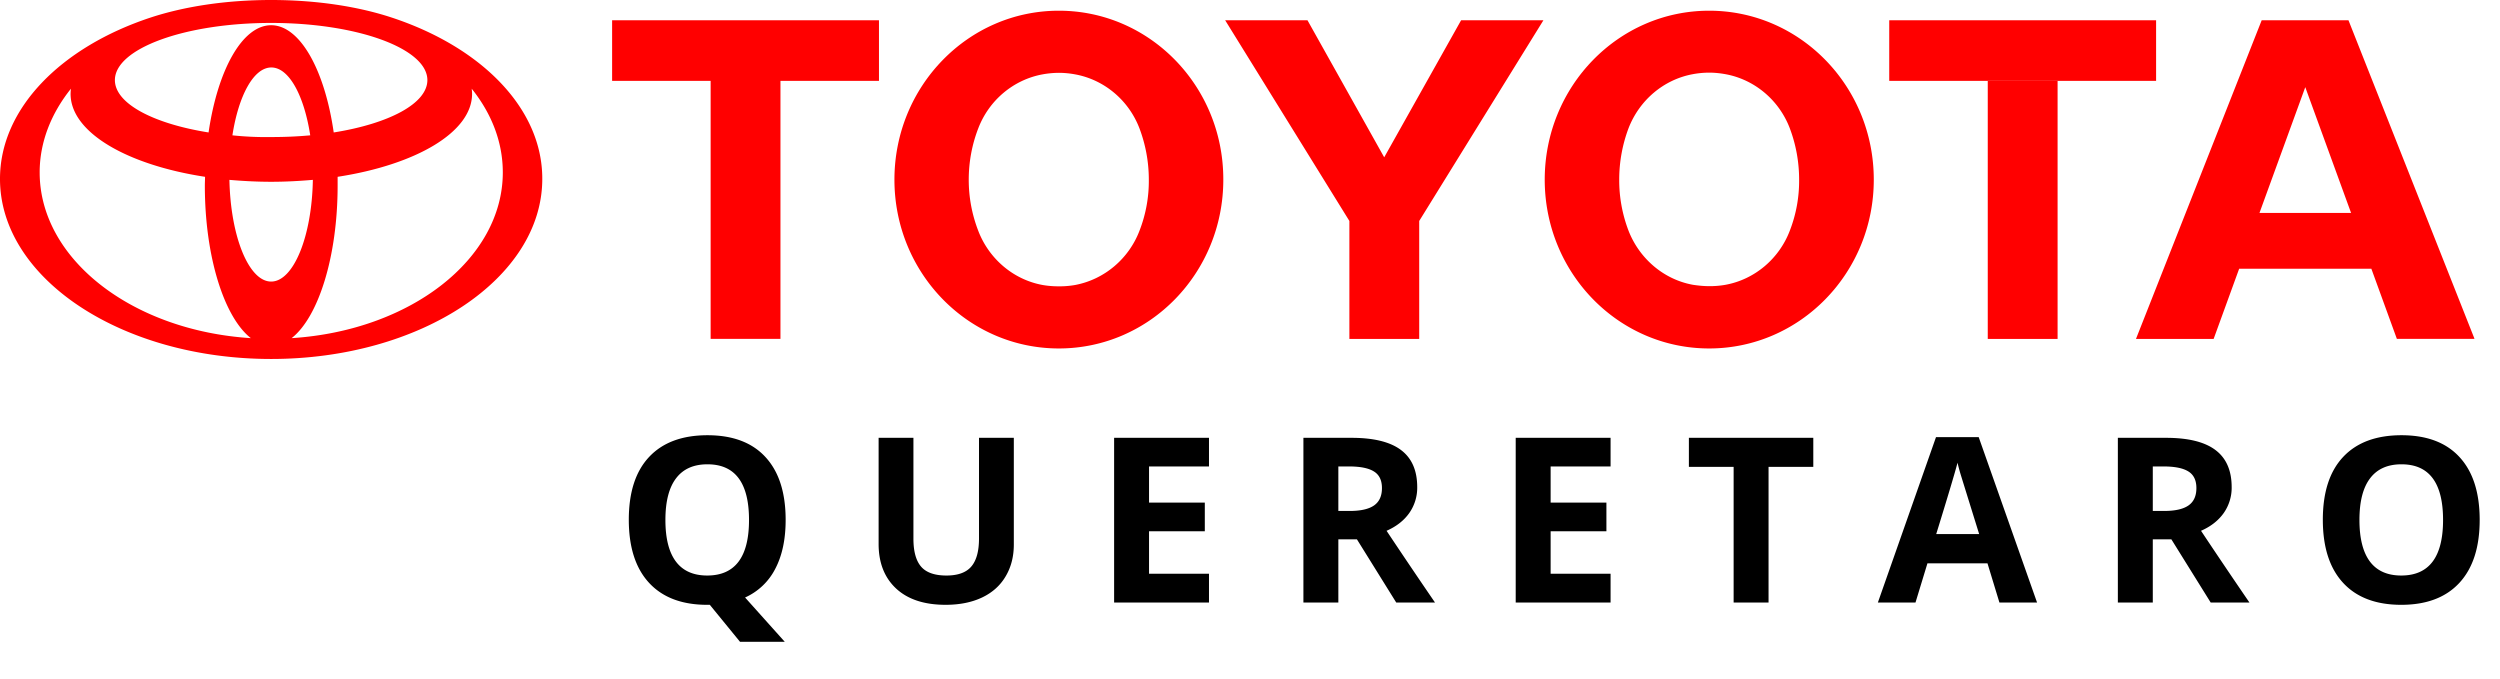
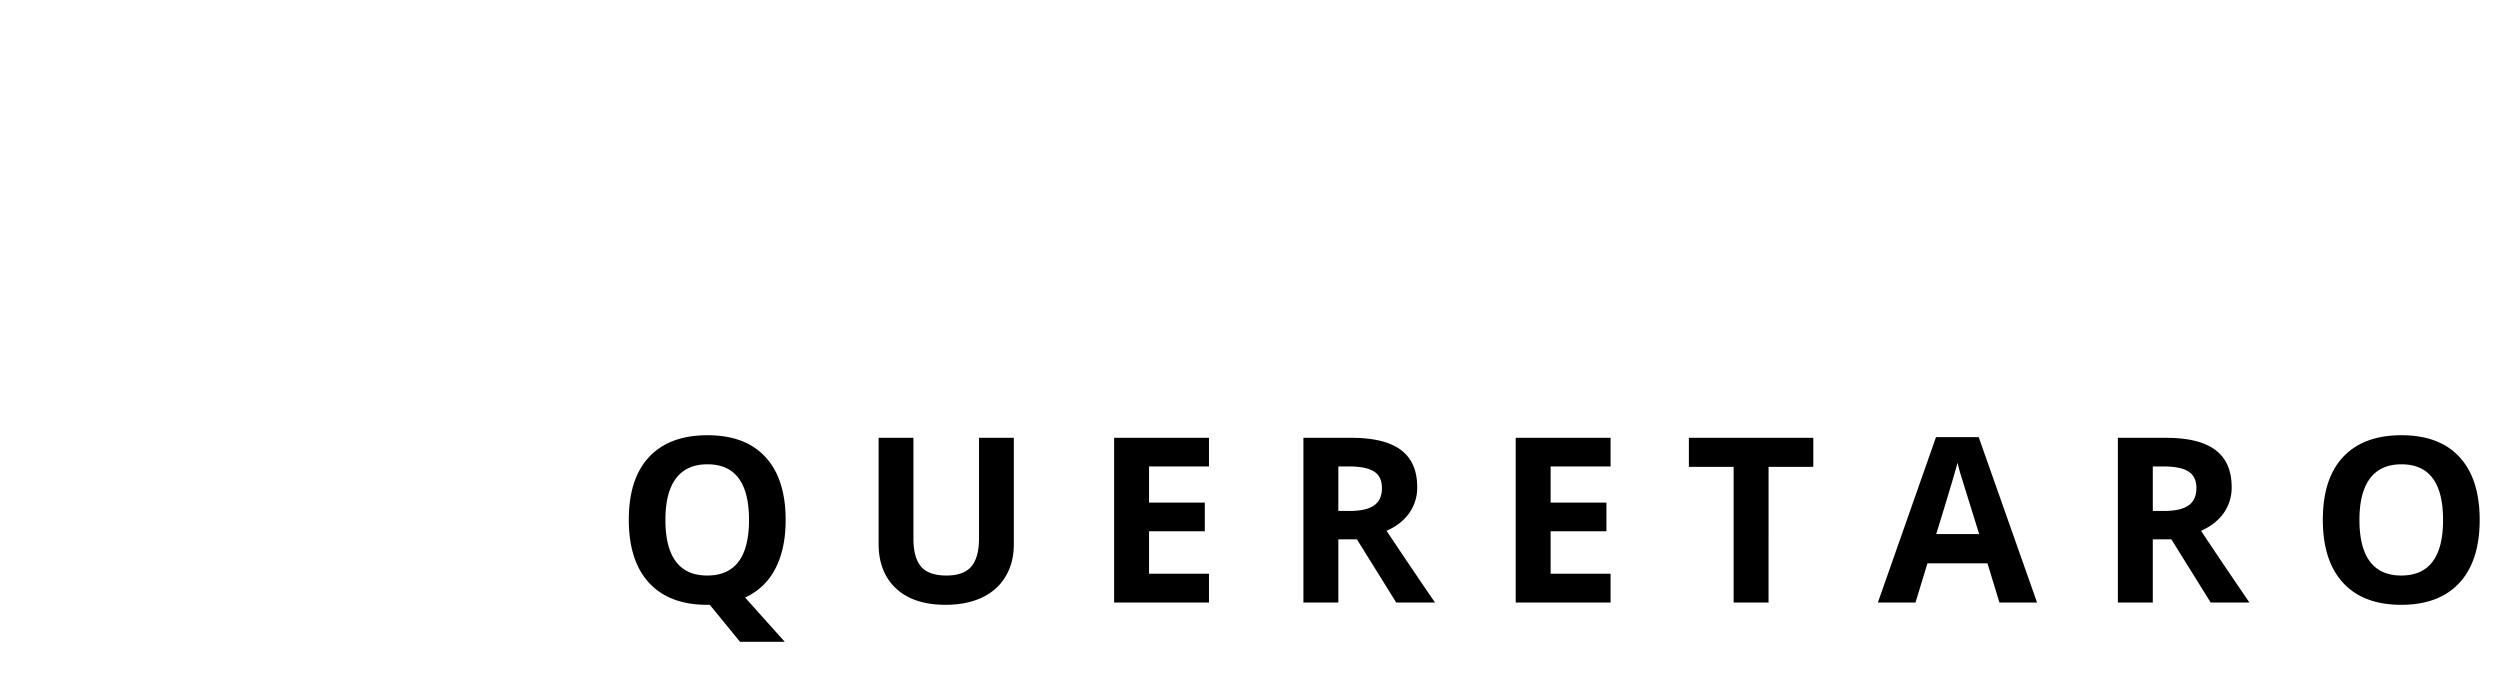
<svg xmlns="http://www.w3.org/2000/svg" fill="none" height="53" width="195">
  <clipPath id="a">
-     <path d="m0 0h193v28h-193z" />
-   </clipPath>
+     </clipPath>
  <path d="m61.28 40.558c0 1.511-.27 2.78-.808 3.805a4.887 4.887 0 0 1 -2.356 2.242l3.094 3.454h-3.49l-2.355-2.883h-.202c-1.969 0-3.48-.572-4.535-1.714-1.055-1.143-1.582-2.783-1.582-4.922s.527-3.77 1.582-4.895c1.06-1.131 2.578-1.697 4.553-1.697 1.974 0 3.483.569 4.526 1.705 1.049 1.137 1.573 2.772 1.573 4.905zm-9.378 0c0 1.435.273 2.516.818 3.243.545.726 1.36 1.09 2.443 1.09 2.174 0 3.26-1.445 3.26-4.333 0-2.895-1.08-4.342-3.242-4.342-1.084 0-1.902.366-2.453 1.099-.55.726-.826 1.807-.826 3.243zm27.176-6.408v8.315c0 .95-.214 1.781-.642 2.496-.421.715-1.034 1.263-1.836 1.644-.803.38-1.752.57-2.848.57-1.652 0-2.936-.421-3.85-1.265-.914-.85-1.37-2.01-1.37-3.48v-8.28h2.715v7.867c0 .99.2 1.716.598 2.18.398.462 1.057.694 1.977.694.89 0 1.535-.232 1.934-.695.404-.468.606-1.2.606-2.197v-7.849zm15.223 12.85h-7.4v-12.85h7.4v2.233h-4.676v2.821h4.35v2.233h-4.35v3.313h4.676zm10.09-7.145h.879c.861 0 1.497-.144 1.907-.431s.615-.739.615-1.354c0-.61-.211-1.043-.633-1.3-.416-.258-1.063-.387-1.942-.387h-.826v3.471zm0 2.214v4.931h-2.725v-12.85h3.744c1.746 0 3.038.32 3.876.958.838.633 1.257 1.597 1.257 2.892a3.43 3.43 0 0 1 -.624 2.022c-.416.585-1.005 1.045-1.767 1.38a521.606 521.606 0 0 0 3.78 5.598h-3.024l-3.067-4.93h-1.45zm21.234 4.931h-7.4v-12.85h7.4v2.233h-4.676v2.821h4.351v2.233h-4.351v3.313h4.676zm12.322 0h-2.724v-10.582h-3.49v-2.268h9.704v2.268h-3.49zm18.009 0-.932-3.059h-4.684l-.932 3.059h-2.935l4.535-12.902h3.331l4.553 12.902zm-1.582-5.344c-.861-2.771-1.348-4.339-1.459-4.702a14.4 14.4 0 0 1 -.228-.861c-.194.75-.748 2.604-1.662 5.563zm13.544-1.801h.879c.861 0 1.497-.144 1.907-.431s.615-.739.615-1.354c0-.61-.211-1.043-.632-1.3-.416-.258-1.064-.387-1.943-.387h-.826v3.471zm0 2.214v4.931h-2.725v-12.85h3.745c1.746 0 3.038.32 3.875.958.838.633 1.257 1.597 1.257 2.892a3.43 3.43 0 0 1 -.624 2.022c-.416.585-1.005 1.045-1.766 1.38a511.524 511.524 0 0 0 3.779 5.598h-3.023l-3.068-4.93h-1.45zm25.497-1.511c0 2.127-.527 3.761-1.582 4.904-1.055 1.142-2.566 1.714-4.535 1.714s-3.481-.572-4.535-1.714c-1.055-1.143-1.582-2.783-1.582-4.922s.527-3.77 1.582-4.895c1.06-1.131 2.578-1.697 4.552-1.697 1.975 0 3.484.569 4.527 1.705 1.049 1.137 1.573 2.772 1.573 4.905zm-9.378 0c0 1.435.273 2.516.817 3.243.545.726 1.36 1.09 2.444 1.09 2.174 0 3.261-1.445 3.261-4.333 0-2.895-1.081-4.342-3.244-4.342-1.084 0-1.901.366-2.452 1.099-.551.726-.826 1.807-.826 3.243z" fill="#000" />
  <g clip-path="url(#a)" fill="#f00">
-     <path d="m60.876 6.307h7.684v-4.727h-20.815v4.727h7.684m.001 20.127h5.446v-20.126h-5.446v20.127zm33.451-8.438c-.828 2.177-2.73 3.802-5.025 4.234a7.109 7.109 0 0 1 -1.264.104c-.421 0-.843-.03-1.264-.104-2.295-.417-4.198-2.058-5.026-4.234a11.007 11.007 0 0 1 -.74-3.981c0-1.402.261-2.758.74-3.996.828-2.177 2.731-3.802 5.026-4.22a7.305 7.305 0 0 1 1.264-.118c.421 0 .857.044 1.264.119 2.295.417 4.198 2.042 5.025 4.22.465 1.237.727 2.579.727 3.995a10.688 10.688 0 0 1 -.727 3.98zm-6.29-17.161c-7.088 0-12.825 5.904-12.825 13.18s5.737 13.165 12.826 13.165c7.088 0 12.826-5.89 12.826-13.165.014-7.29-5.738-13.18-12.826-13.18zm12.972.745h6.42l5.985 10.69 5.999-10.69h6.42l-9.688 15.655v9.2h-5.447v-9.2zm44.041 16.416c-.828 2.177-2.73 3.802-5.025 4.22a7 7 0 0 1 -1.264.104c-.436 0-.857-.045-1.264-.105-2.295-.417-4.183-2.057-5.026-4.22a11.015 11.015 0 0 1 -.726-3.995c0-1.402.261-2.758.726-3.996.843-2.177 2.731-3.802 5.026-4.22a7.047 7.047 0 0 1 1.264-.118c.421 0 .842.044 1.264.119 2.295.417 4.197 2.042 5.025 4.22a11.32 11.32 0 0 1 .727 3.995 10.707 10.707 0 0 1 -.727 3.996zm-6.289-17.161c-7.089 0-12.826 5.904-12.826 13.18s5.737 13.165 12.826 13.165c7.088 0 12.84-5.89 12.84-13.165 0-7.29-5.752-13.18-12.84-13.18zm27.177 5.472h7.684v-4.727h-20.815v4.727h7.684" />
    <path d="m155.045 6.307v20.128h5.447v-20.129m15.746 10.304 3.573-9.811 3.573 9.81h-7.146zm6.943-15.03h-6.769l-9.805 24.855h6.057l1.99-5.472h10.313l1.99 5.471h6.058zm-160.434 24.795c2.077-1.625 3.588-6.337 3.588-11.898v-.686c6.1-.939 10.487-3.474 10.487-6.47 0-.135-.014-.269-.029-.403 1.54 1.923 2.426 4.145 2.426 6.53 0 6.77-7.234 12.345-16.472 12.927zm-19.653-12.927c0-2.37.9-4.607 2.44-6.53a3.75 3.75 0 0 0 -.029.403c0 2.996 4.372 5.531 10.488 6.47 0 .224-.015.448-.015.686 0 5.561 1.51 10.273 3.588 11.898-9.238-.582-16.472-6.158-16.472-12.927zm22.936-3.116c-.698-4.875-2.63-8.364-4.88-8.364-2.252 0-4.17 3.489-4.881 8.364-4.3-.686-7.307-2.251-7.307-4.085 0-2.46 5.462-4.458 12.187-4.458s12.187 1.998 12.187 4.458c0 1.834-3.007 3.4-7.306 4.085zm-7.902.224c.48-3.101 1.656-5.293 3.036-5.293s2.556 2.192 3.035 5.293c-.973.09-1.975.134-3.035.134a24.96 24.96 0 0 1 -3.036-.134zm3.021 11.406c-1.743 0-3.166-3.519-3.254-7.932 1.046.09 2.136.149 3.254.149 1.119 0 2.208-.06 3.254-.15-.073 4.414-1.51 7.933-3.254 7.933zm9.413-20.59c-2.615-.865-5.883-1.372-9.413-1.372s-6.783.507-9.412 1.372c-6.944 2.296-11.737 7.067-11.737 12.583 0 7.753 9.47 14.045 21.15 14.045 11.678 0 21.148-6.292 21.148-14.045.015-5.516-4.779-10.287-11.736-12.583z" />
  </g>
</svg>